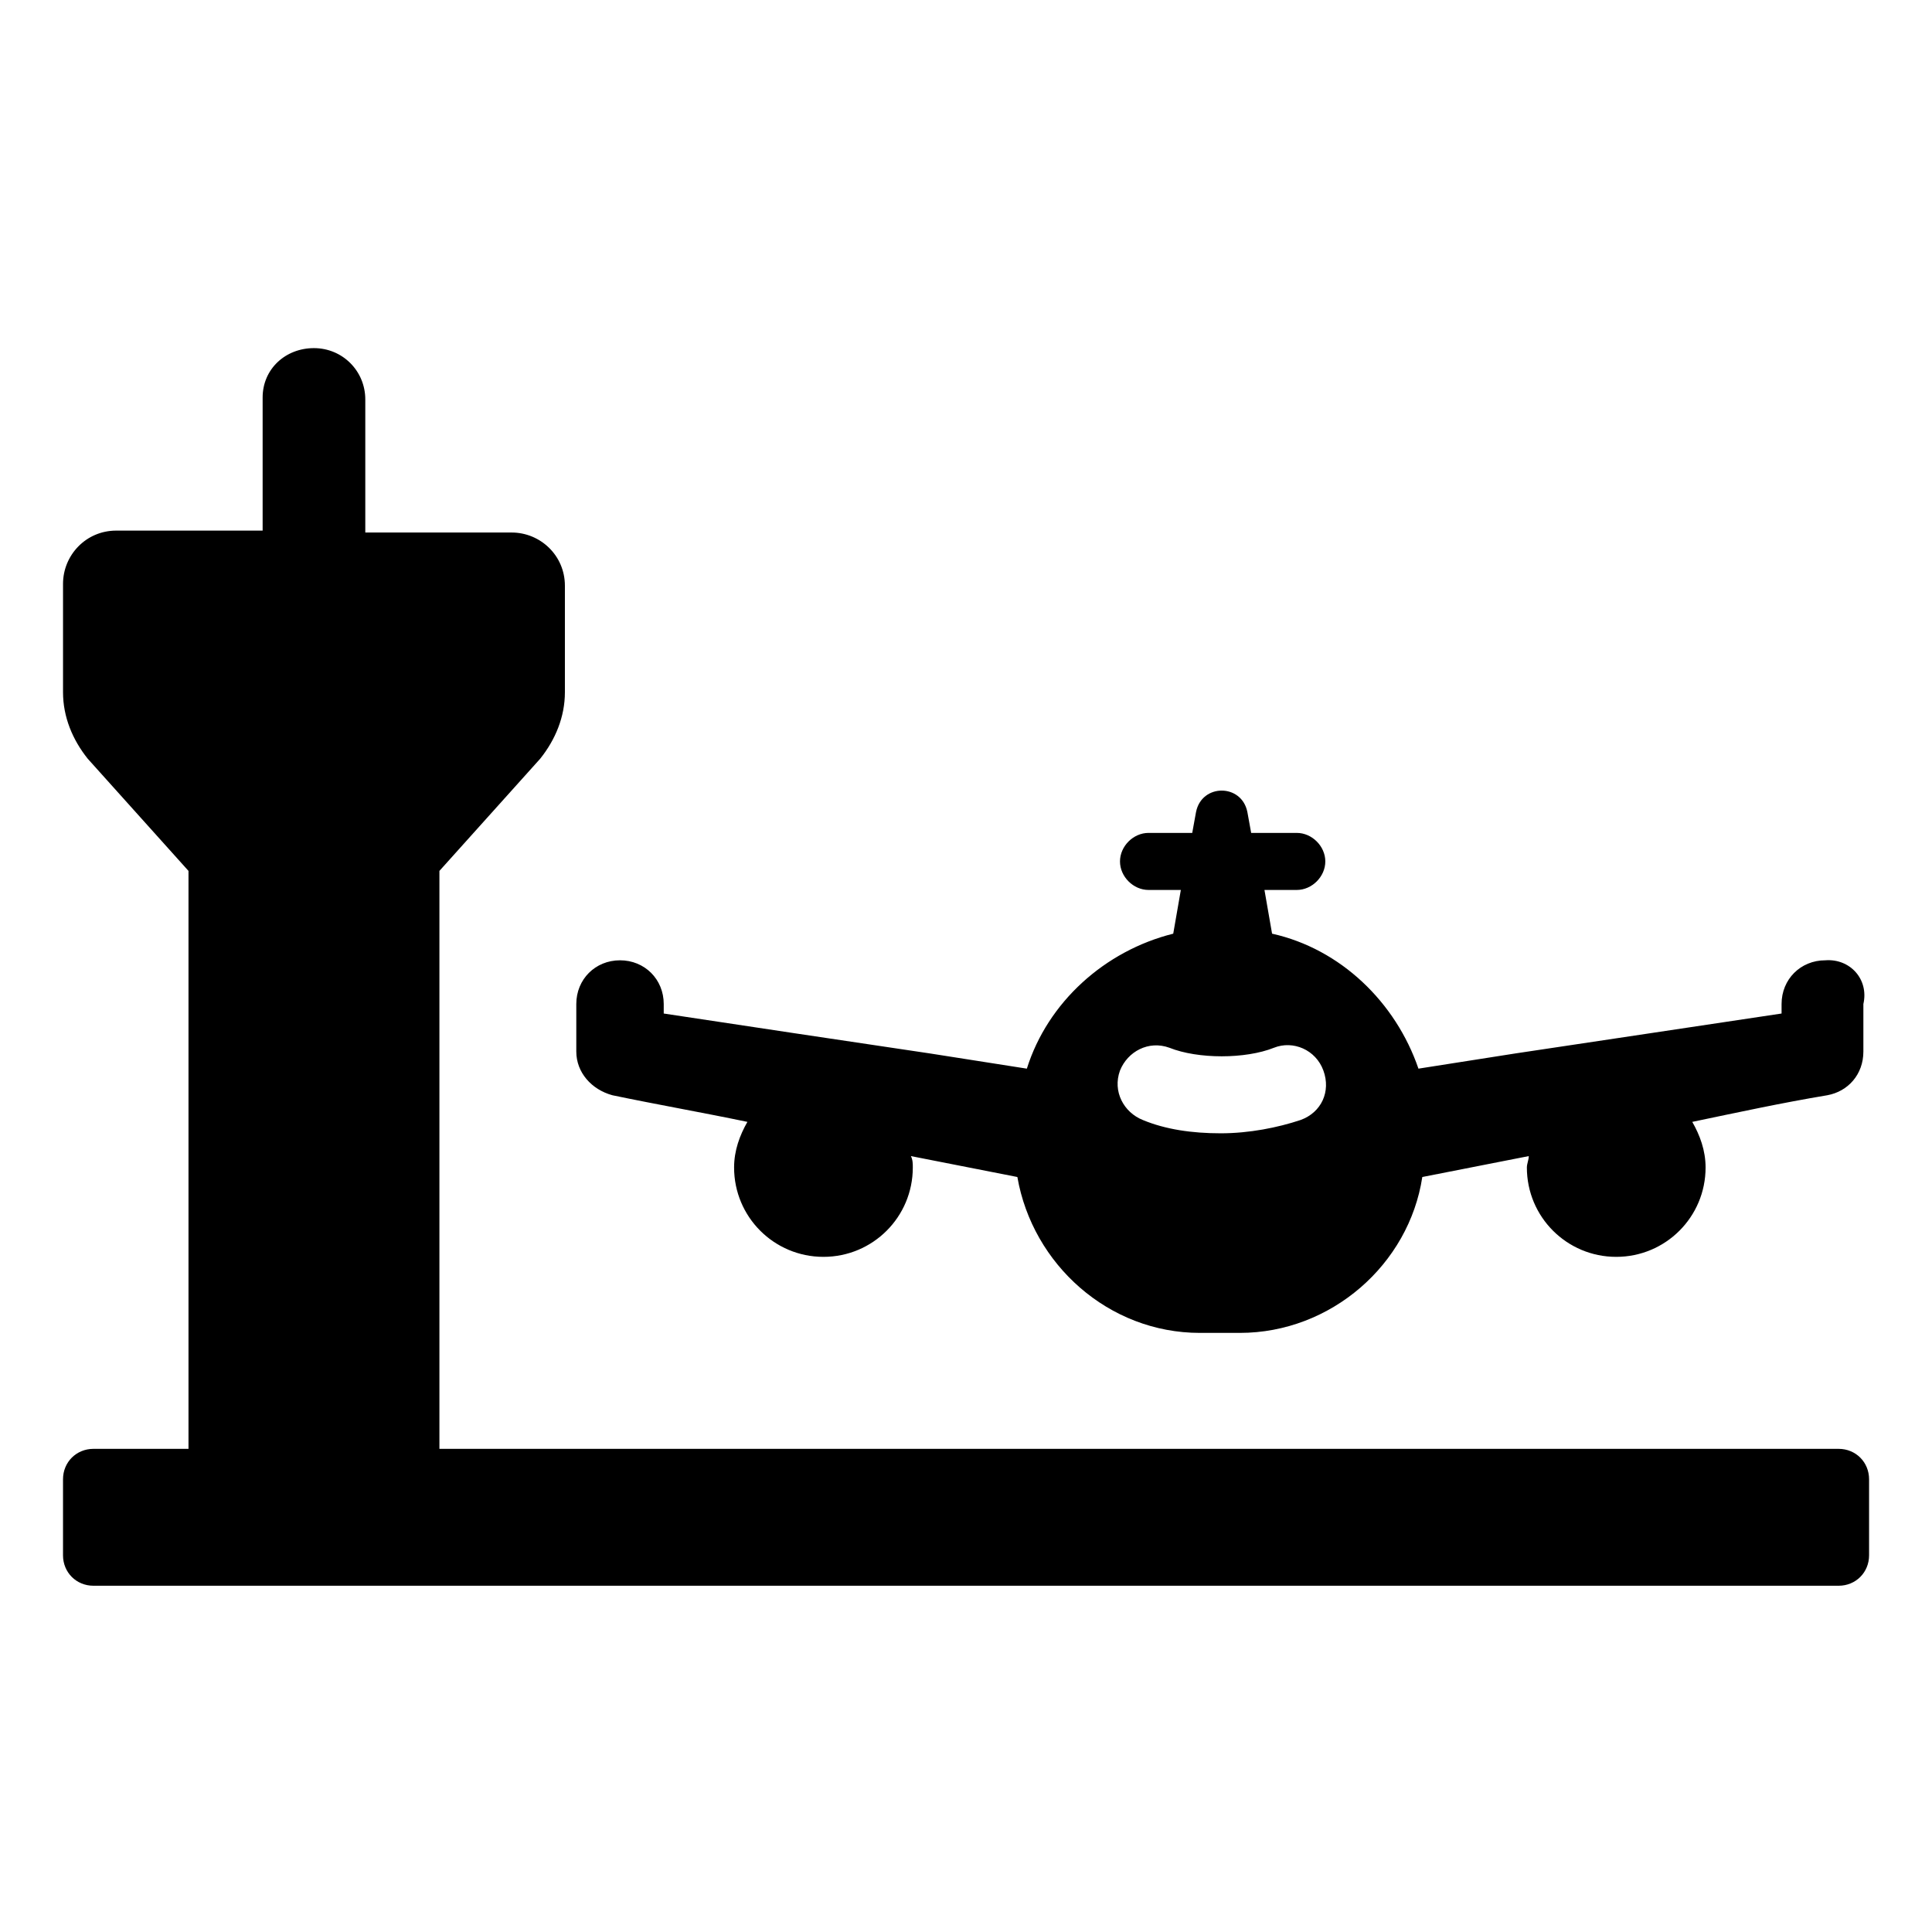
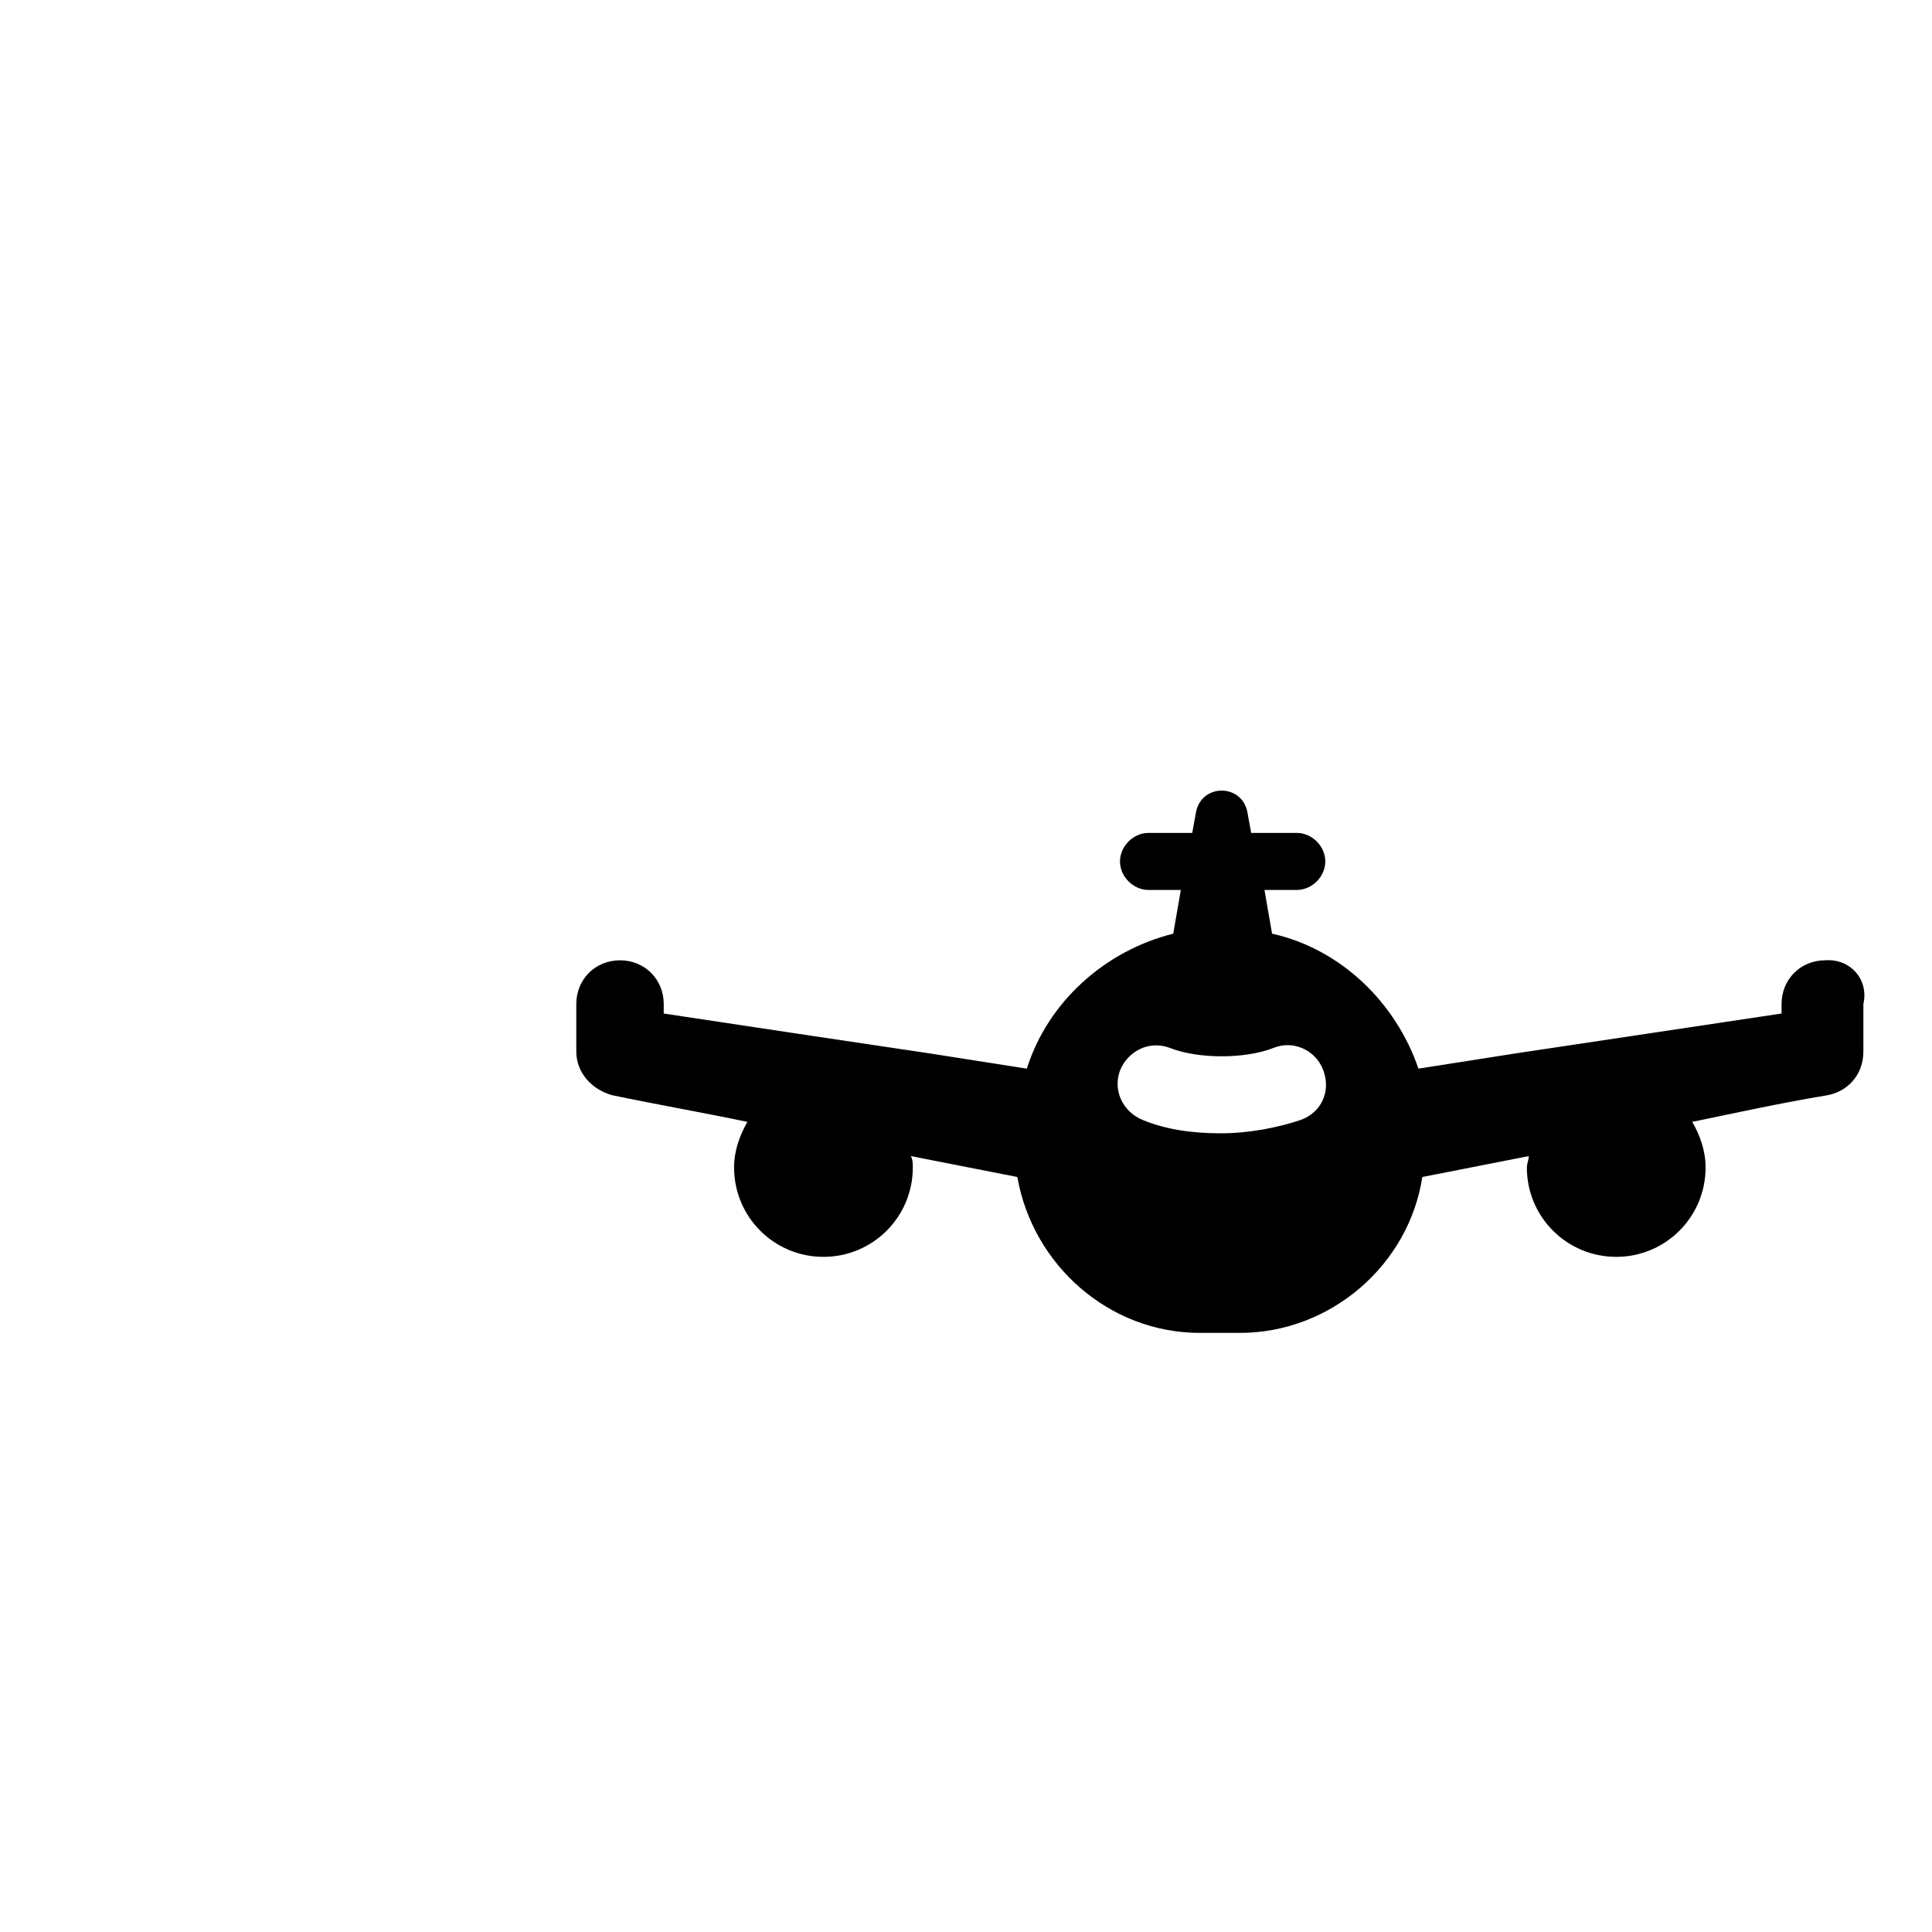
<svg xmlns="http://www.w3.org/2000/svg" fill="#000000" width="800px" height="800px" version="1.1" viewBox="144 144 512 512">
  <g>
-     <path d="m631.25 527.96h-370.8v-153.16l26.703-29.727c4.031-5.039 6.551-11.082 6.551-17.633v-28.211c0-8.062-6.551-14.105-14.105-14.105h-38.793v-35.266c0-7.559-6.047-13.602-13.602-13.602-7.562-0.004-13.605 5.535-13.605 13.094v35.266h-38.793c-8.062 0-14.105 6.551-14.105 14.105v28.719c0 6.551 2.519 12.594 6.551 17.633l26.699 29.727v153.16h-25.191c-4.535 0-8.062 3.527-8.062 8.062v20.152c0 4.535 3.527 8.062 8.062 8.062h462.5c4.535 0 8.062-3.527 8.062-8.062v-20.152c0-4.535-3.527-8.062-8.062-8.062z" />
    <path d="m627.72 398.49c-6.551 0-11.586 5.039-11.586 11.586v2.519c-23.68 3.527-46.855 7.055-70.535 10.578l-25.695 4.031c-6.047-17.633-20.656-31.738-38.793-35.77l-2.016-11.586h8.566c4.031 0 7.559-3.527 7.559-7.559s-3.527-7.559-7.559-7.559h-12.09l-1.008-5.543c-1.512-7.559-12.09-7.559-13.602 0l-1.008 5.543h-11.586c-4.031 0-7.559 3.527-7.559 7.559s3.527 7.559 7.559 7.559h8.566l-2.016 11.586c-18.137 4.535-33.25 18.137-38.793 35.77l-25.695-4.031c-23.68-3.527-47.359-7.055-70.535-10.578v-2.519c0-6.551-5.039-11.586-11.586-11.586-6.551 0-11.586 5.039-11.586 11.586v12.594c0 5.543 4.031 10.078 9.574 11.586 12.09 2.519 23.68 4.535 35.77 7.055-2.016 3.527-3.527 7.559-3.527 12.09 0 13.098 10.578 23.68 23.68 23.68 13.098 0 23.68-10.578 23.68-23.68 0-1.008 0-2.016-0.504-3.023l28.215 5.543c4.031 23.176 24.184 41.312 48.367 41.312h10.578c24.184 0 44.84-18.137 48.367-41.312l28.215-5.543c0 1.008-0.504 2.016-0.504 3.023 0 13.098 10.578 23.68 23.68 23.68 13.098 0 23.68-10.578 23.68-23.68 0-4.535-1.512-8.566-3.527-12.09 12.09-2.519 23.68-5.039 35.77-7.055 5.543-1.008 9.574-5.543 9.574-11.586v-12.594c1.5-6.551-3.539-12.09-10.09-11.586zm-139.05 42.32c-6.047 2.016-13.602 3.527-21.16 3.527-7.559 0-14.609-1.008-20.656-3.527-5.039-2.016-8.062-7.559-6.047-13.098 2.016-5.039 7.559-8.062 13.098-6.047 7.559 3.023 20.152 3.023 27.711 0 5.039-2.016 11.082 0.504 13.098 6.047 2.019 5.539-0.5 11.082-6.043 13.098z" />
  </g>
</svg>